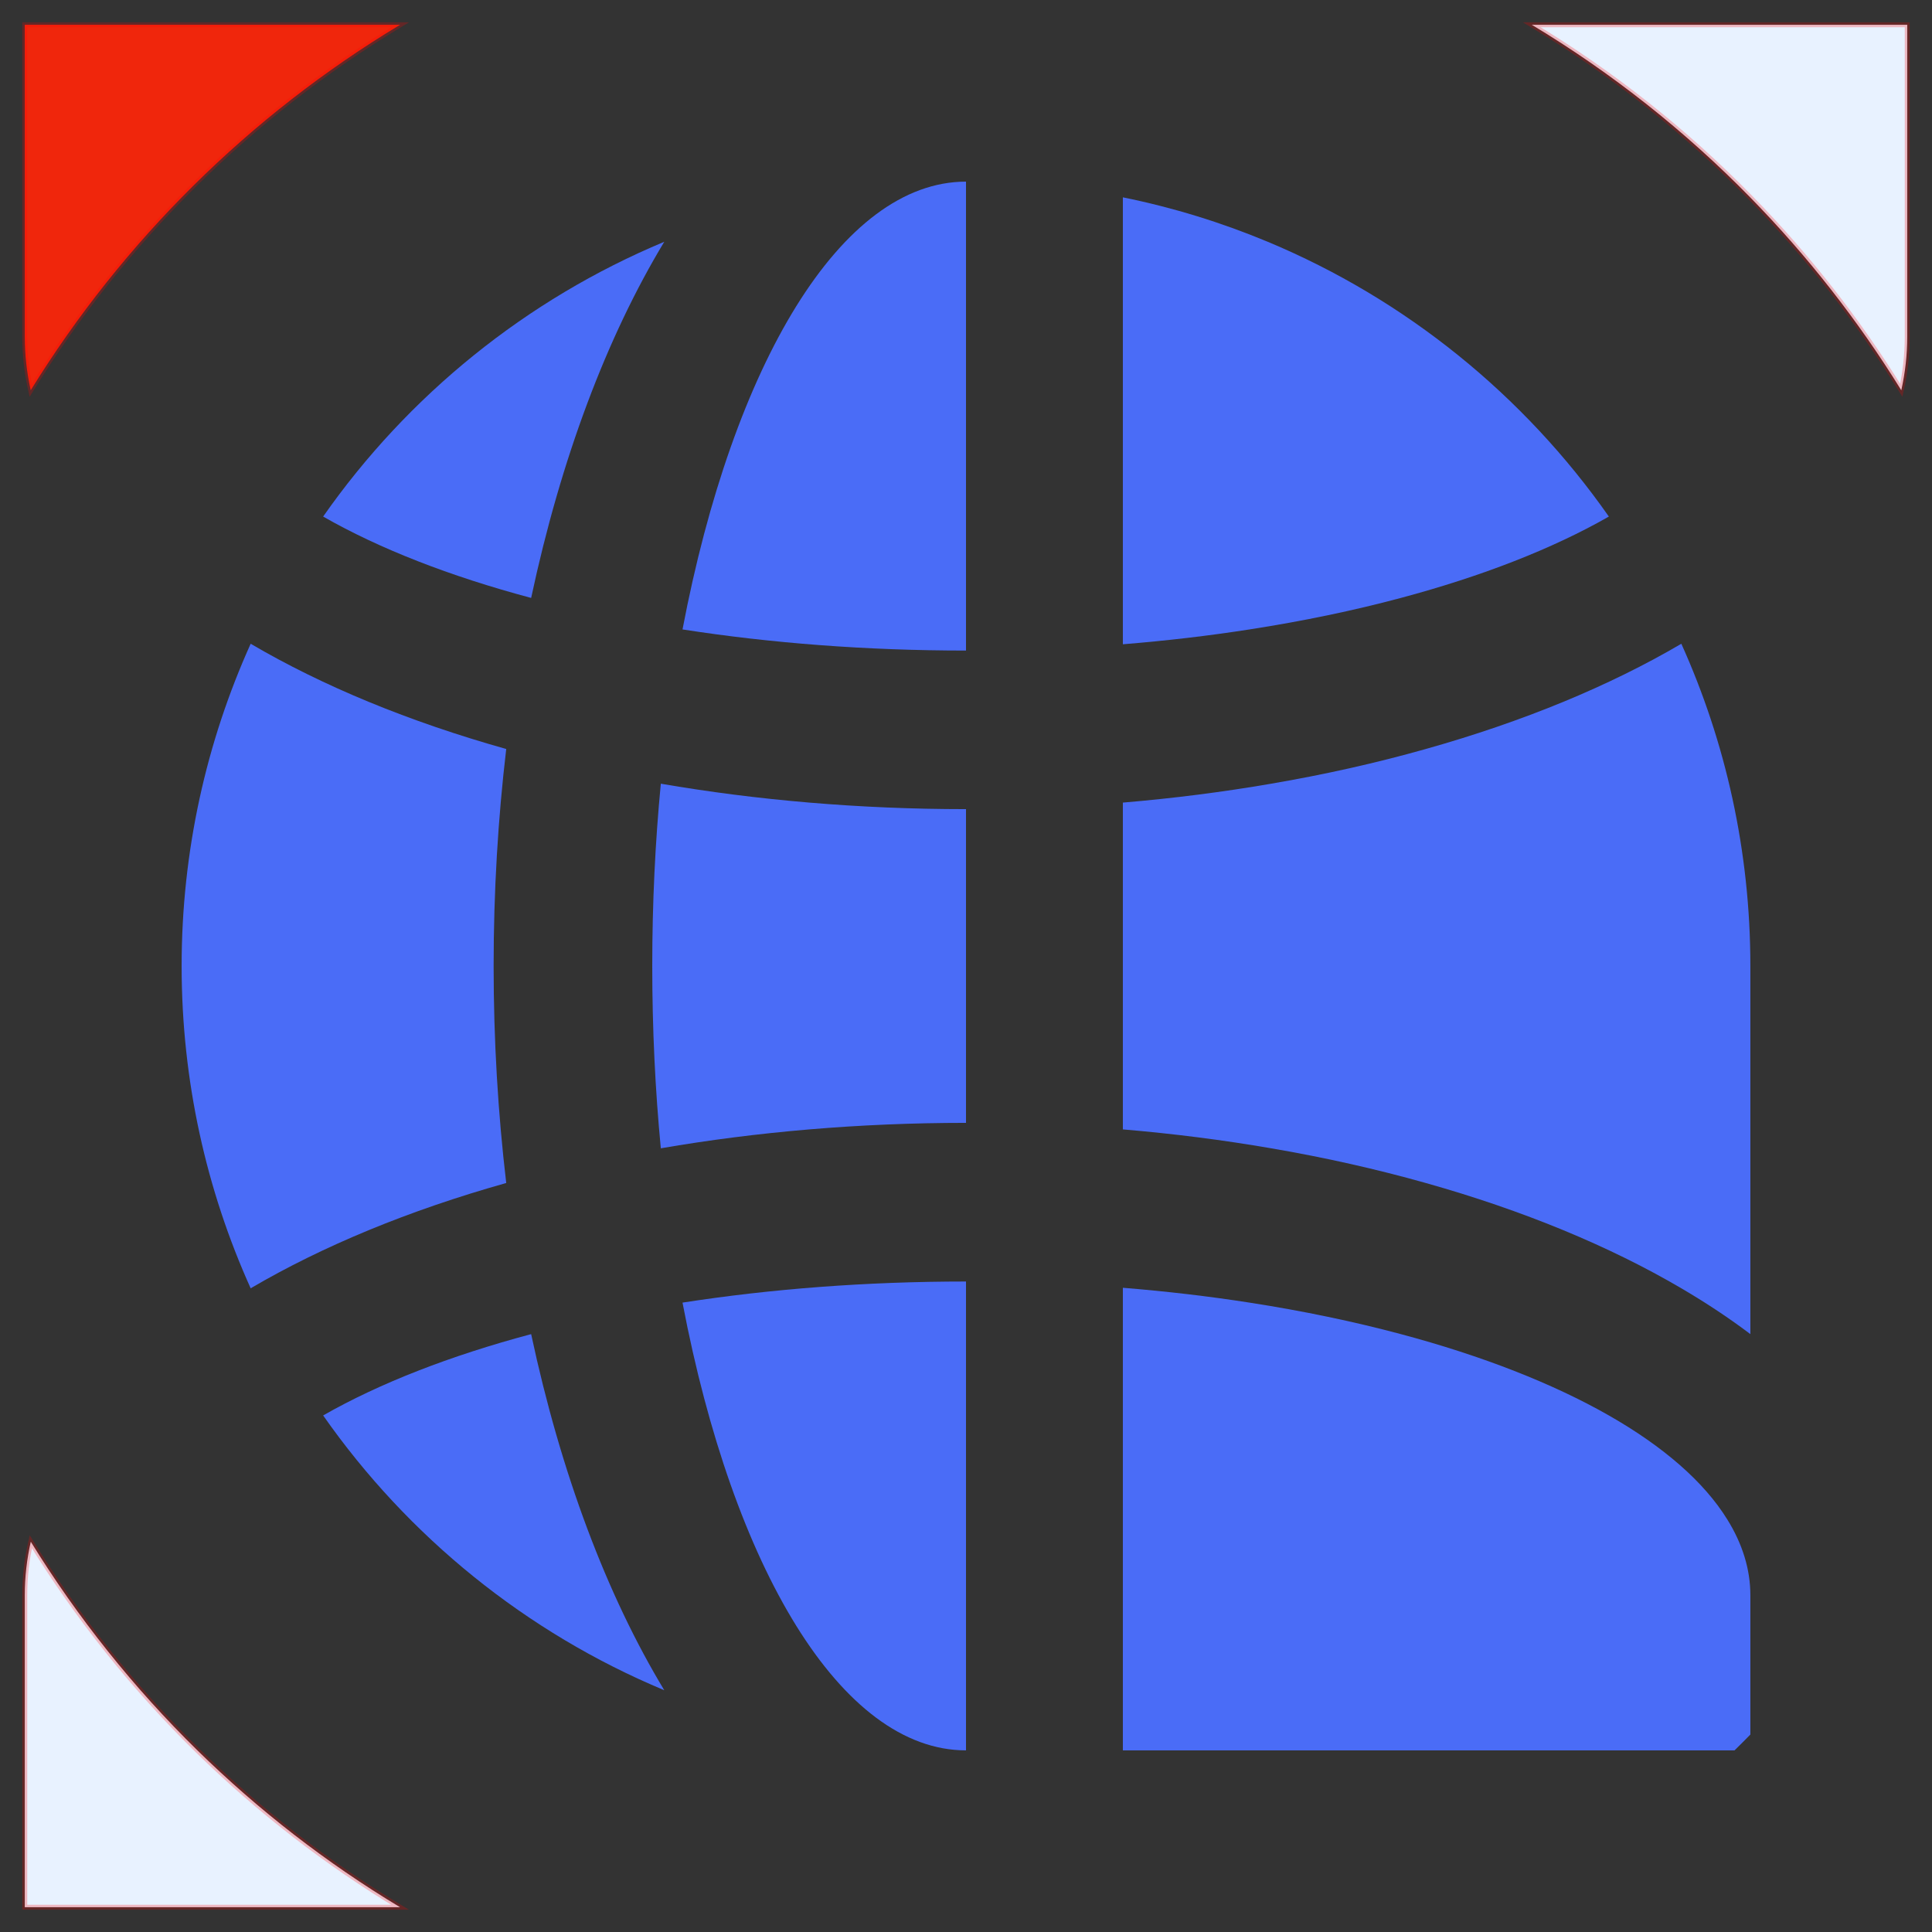
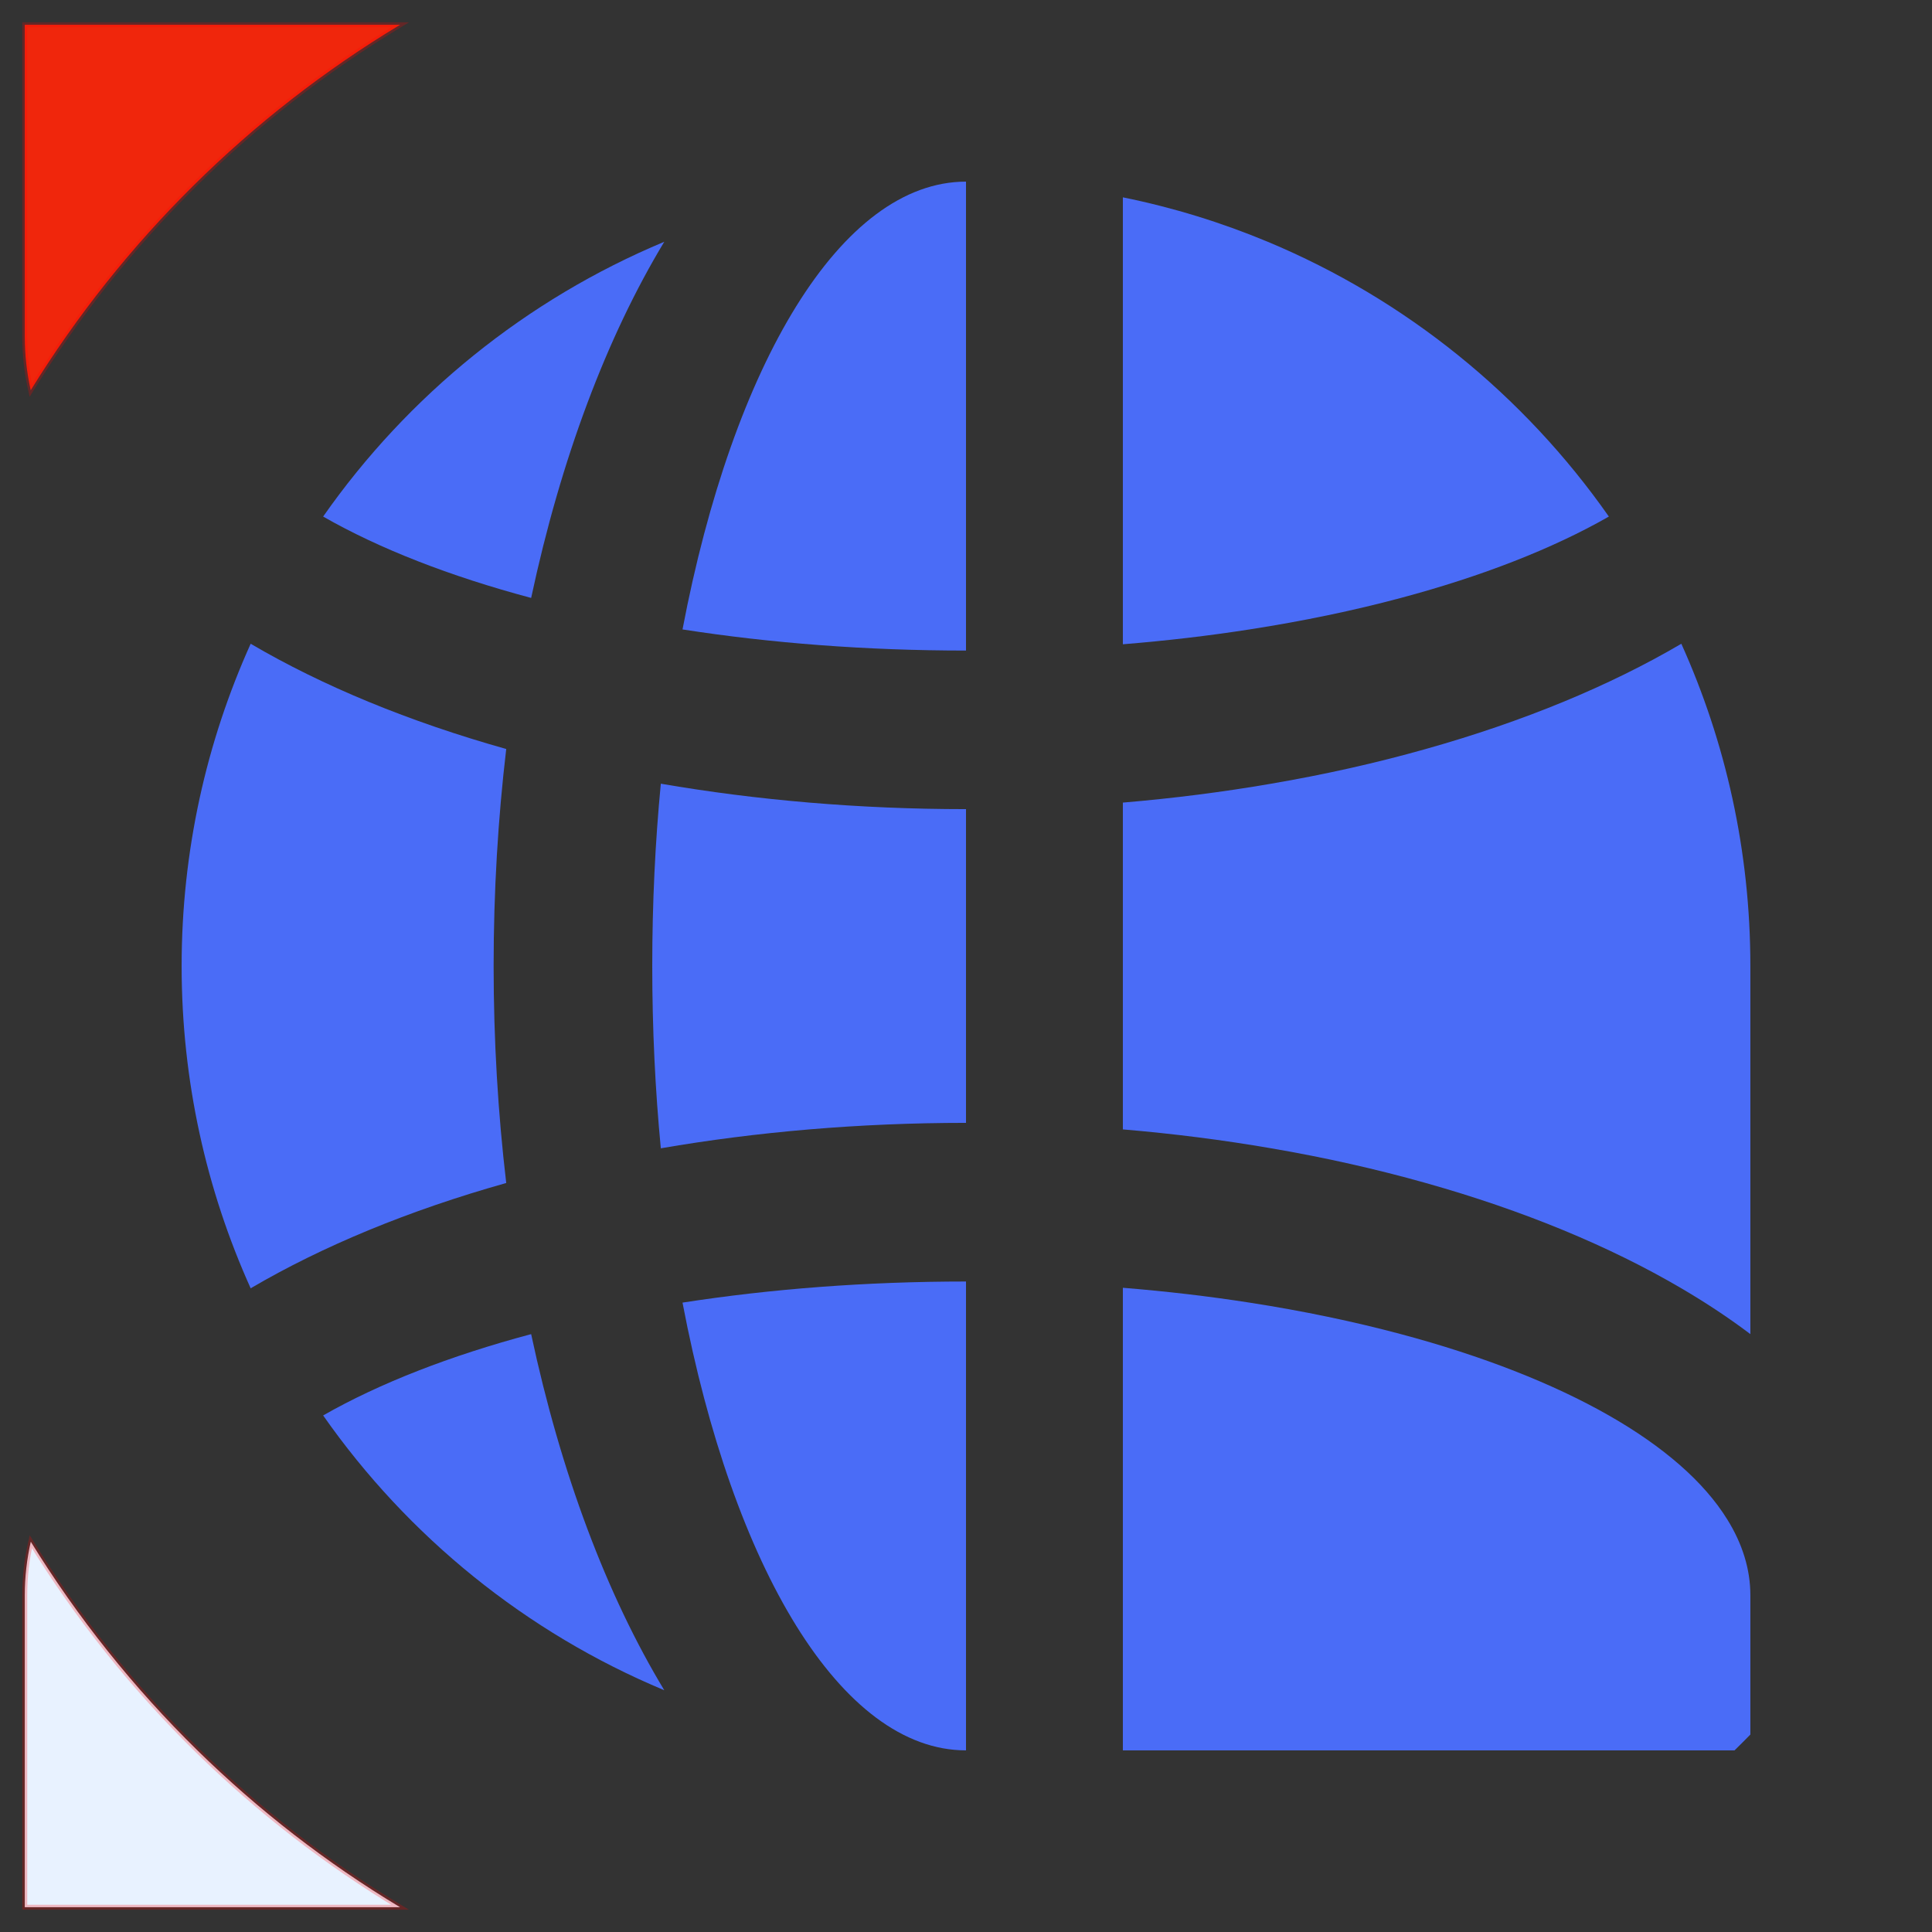
<svg xmlns="http://www.w3.org/2000/svg" width="78" height="78" viewBox="0 0 78 78" fill="none">
  <rect x="0" y="0" width="78" height="78" fill="#333333" stroke="none" />
  <path d="M16.152 77H1V64.405C1 63.674 1.082 62.953 1.243 62.243C3.14 65.32 5.402 68.149 7.969 70.667C10.434 73.081 13.178 75.211 16.152 77Z" fill="#E8F2FF" stroke="#FF0000" stroke-opacity="0.24" stroke-width="0.2" stroke-miterlimit="10" />
-   <path d="M16.155 1C10.083 4.655 4.961 9.727 1.24 15.757C1.082 15.047 1 14.326 1 13.598V1H16.155Z" fill="#F0260C" stroke="#FF0000" stroke-opacity="0.24" stroke-width="0.2" stroke-miterlimit="10" />
-   <path d="M77 1V13.598C77 14.326 76.918 15.047 76.76 15.757C75.018 12.938 72.973 10.329 70.667 7.975C68.041 5.293 65.077 2.945 61.842 1H77Z" fill="#E8F2FF" stroke="#FF0000" stroke-opacity="0.24" stroke-width="0.2" stroke-miterlimit="10" />
+   <path d="M16.155 1C10.083 4.655 4.961 9.727 1.24 15.757C1.082 15.047 1 14.326 1 13.598V1Z" fill="#F0260C" stroke="#FF0000" stroke-opacity="0.24" stroke-width="0.2" stroke-miterlimit="10" />
  <path d="M26.819 9.761C24.497 13.603 22.642 18.527 21.444 24.14C18.161 23.264 15.311 22.151 13.046 20.855C16.469 15.965 21.24 12.089 26.819 9.761Z" fill="#4A6CF7" />
  <path d="M70.667 64.405V70.028C70.456 70.242 70.245 70.456 70.028 70.667H45.333V51.991C47.093 52.134 48.803 52.334 50.445 52.59C52.606 52.925 54.654 53.353 56.557 53.862C59.839 54.738 62.692 55.855 64.954 57.145C67.149 58.398 68.793 59.818 69.738 61.349C70.345 62.328 70.667 63.352 70.667 64.405Z" fill="#4A6CF7" />
  <path d="M70.667 39V53.862C69.812 53.216 68.88 52.598 67.88 52.012C64.977 50.308 61.486 48.864 57.562 47.761C55.586 47.204 53.498 46.732 51.321 46.36C49.392 46.027 47.392 45.771 45.333 45.597V32.403C47.392 32.229 49.392 31.973 51.321 31.64C53.498 31.268 55.586 30.798 57.562 30.239C61.486 29.136 64.977 27.695 67.88 25.99C69.669 29.959 70.667 34.364 70.667 39Z" fill="#4A6CF7" />
  <path d="M64.954 20.855C62.692 22.148 59.839 23.264 56.557 24.14C54.654 24.65 52.606 25.077 50.445 25.412C48.803 25.668 47.093 25.869 45.333 26.011V7.967C47.36 8.378 49.316 8.983 51.181 9.761C56.76 12.089 61.528 15.965 64.954 20.855Z" fill="#4A6CF7" />
  <path d="M39 7.333V26.265C34.965 26.265 31.105 25.964 27.555 25.412C29.59 14.722 33.949 7.333 39 7.333Z" fill="#4A6CF7" />
  <path d="M39 32.667V45.333C34.688 45.333 30.542 45.695 26.679 46.36C26.452 43.998 26.333 41.533 26.333 39C26.333 36.467 26.452 34.002 26.679 31.64C30.542 32.305 34.688 32.667 39 32.667Z" fill="#4A6CF7" />
  <path d="M39 51.738V70.667C33.949 70.667 29.59 63.28 27.555 52.59C31.105 52.039 34.965 51.738 39 51.738Z" fill="#4A6CF7" />
  <path d="M26.819 68.239C21.24 65.914 16.469 62.035 13.046 57.145C15.311 55.852 18.161 54.738 21.444 53.862C22.642 59.475 24.497 64.397 26.819 68.239Z" fill="#4A6CF7" />
  <path d="M19.929 39C19.929 42.016 20.106 44.948 20.438 47.761C16.514 48.864 13.023 50.308 10.12 52.012C8.331 48.044 7.333 43.636 7.333 39C7.333 34.364 8.331 29.959 10.12 25.99C13.023 27.695 16.514 29.136 20.438 30.239C20.106 33.052 19.929 35.984 19.929 39Z" fill="#4A6CF7" />
</svg>